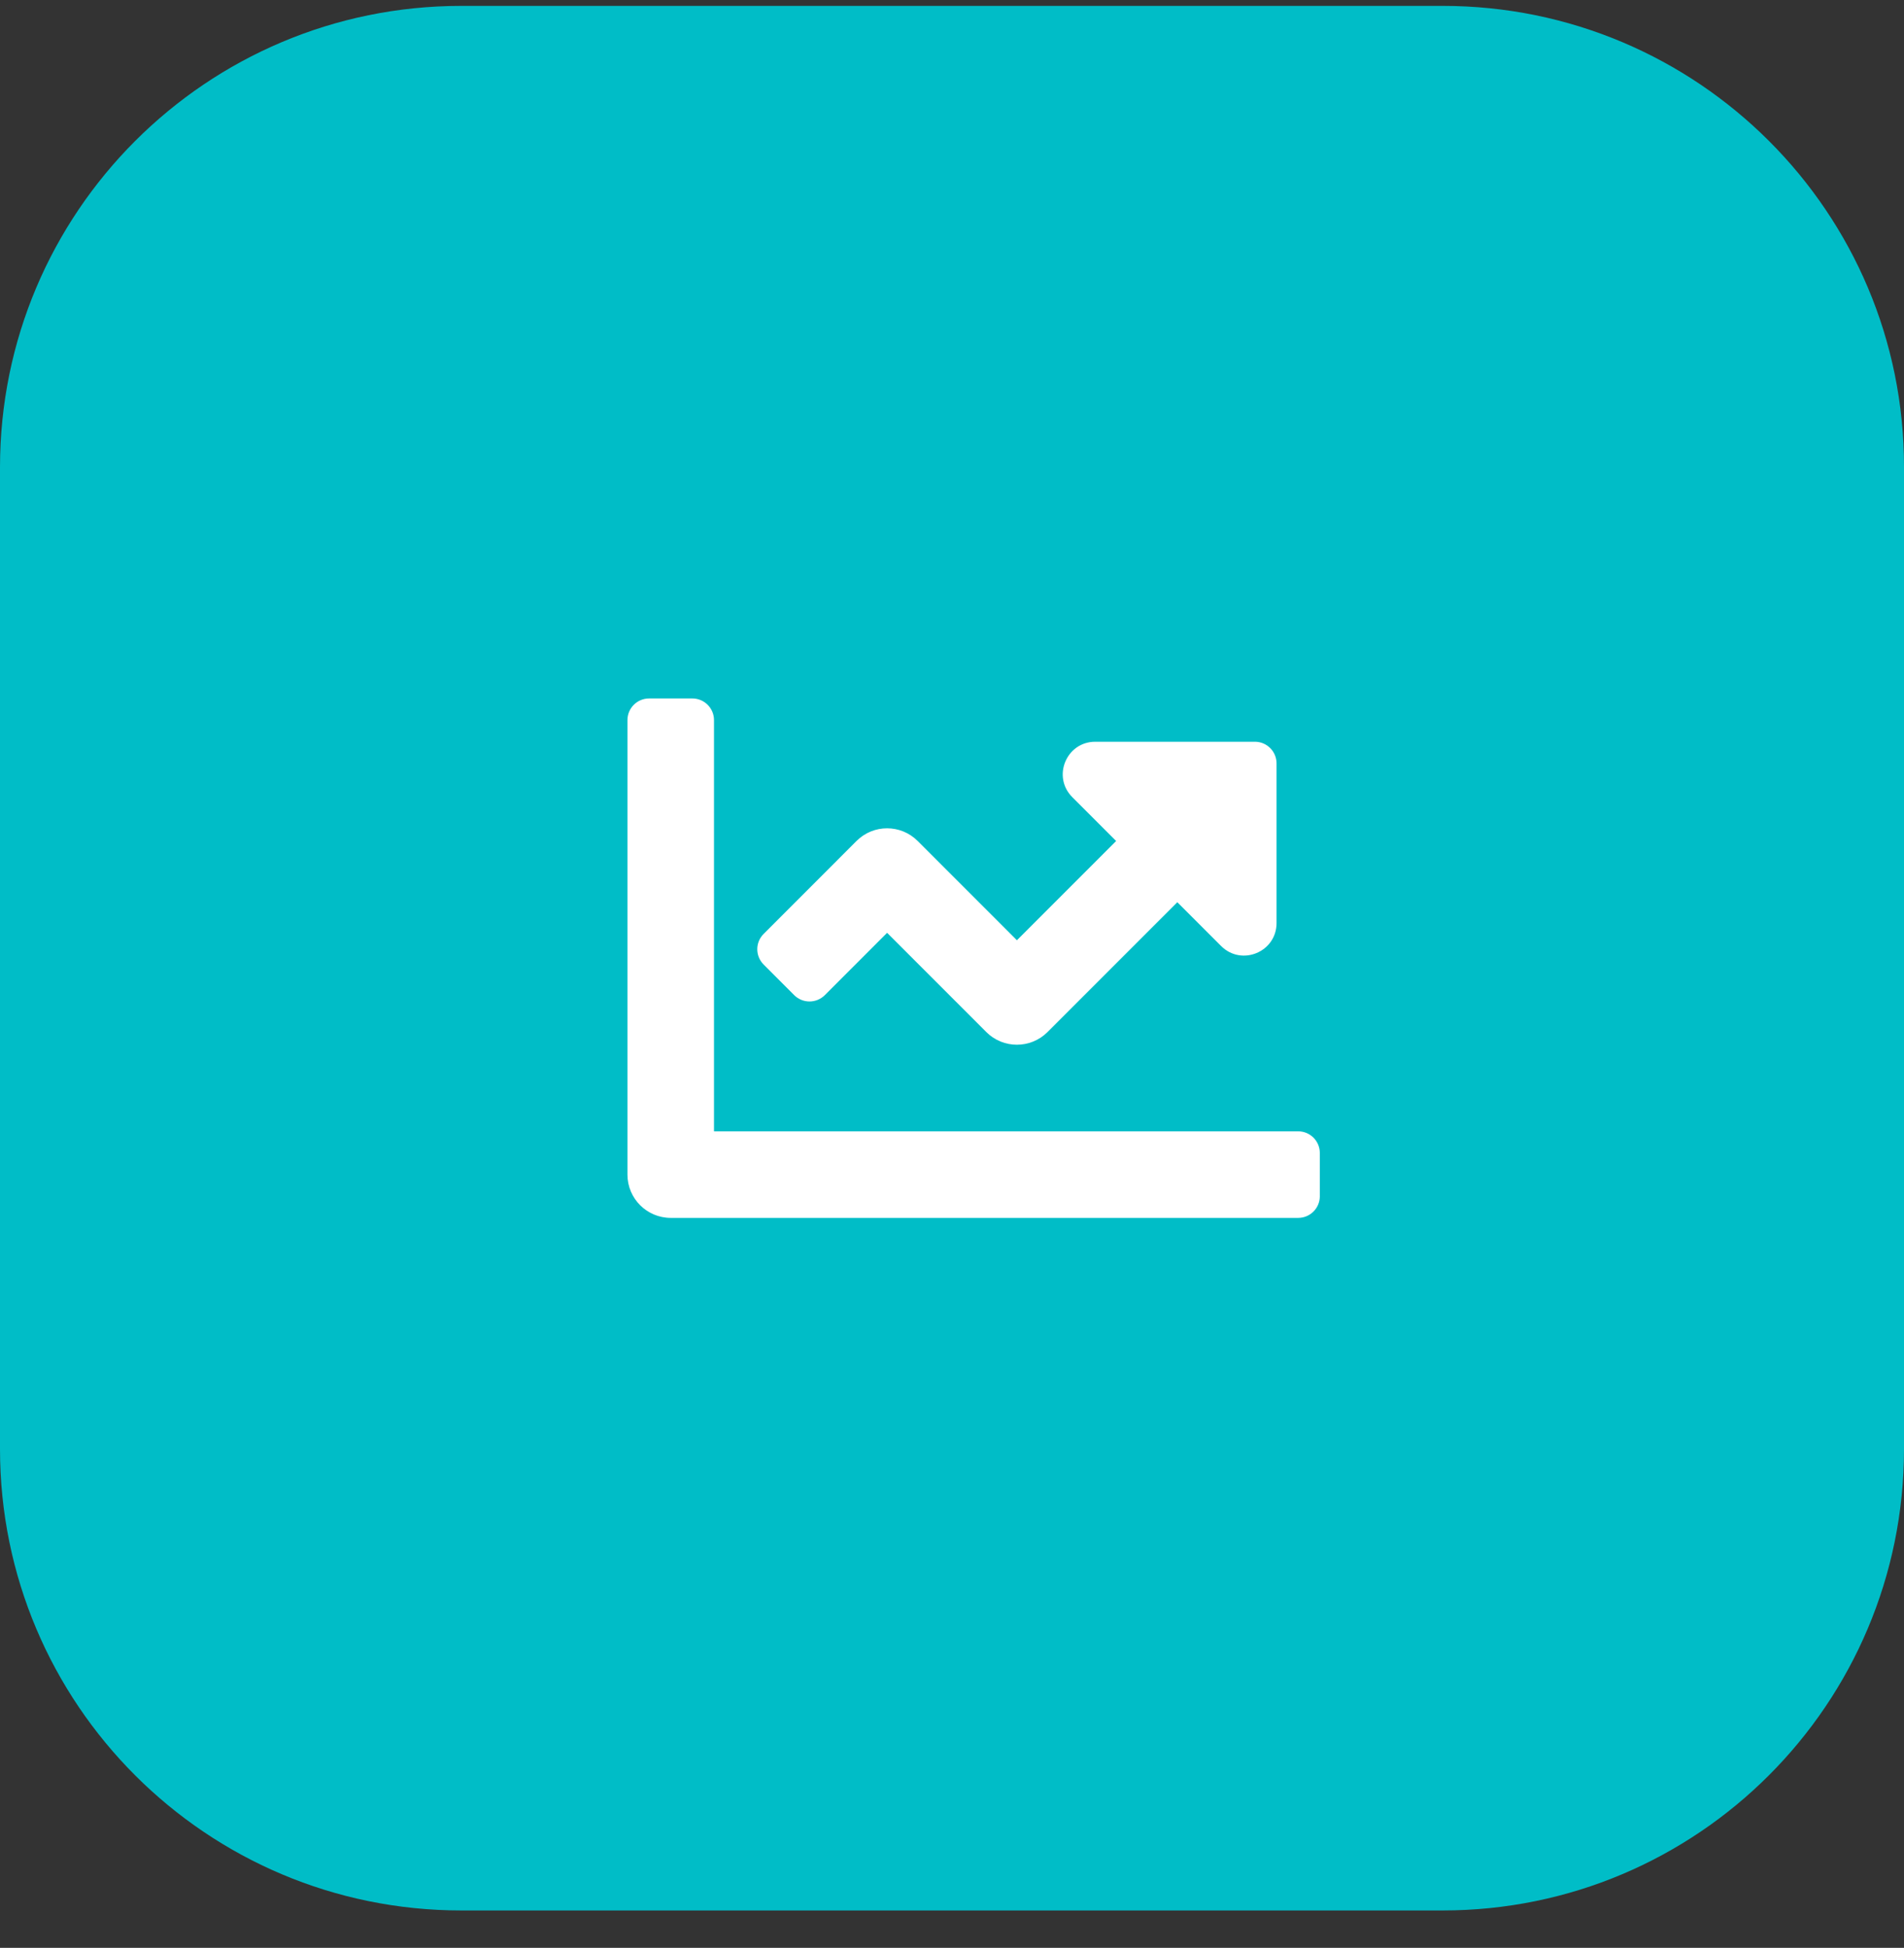
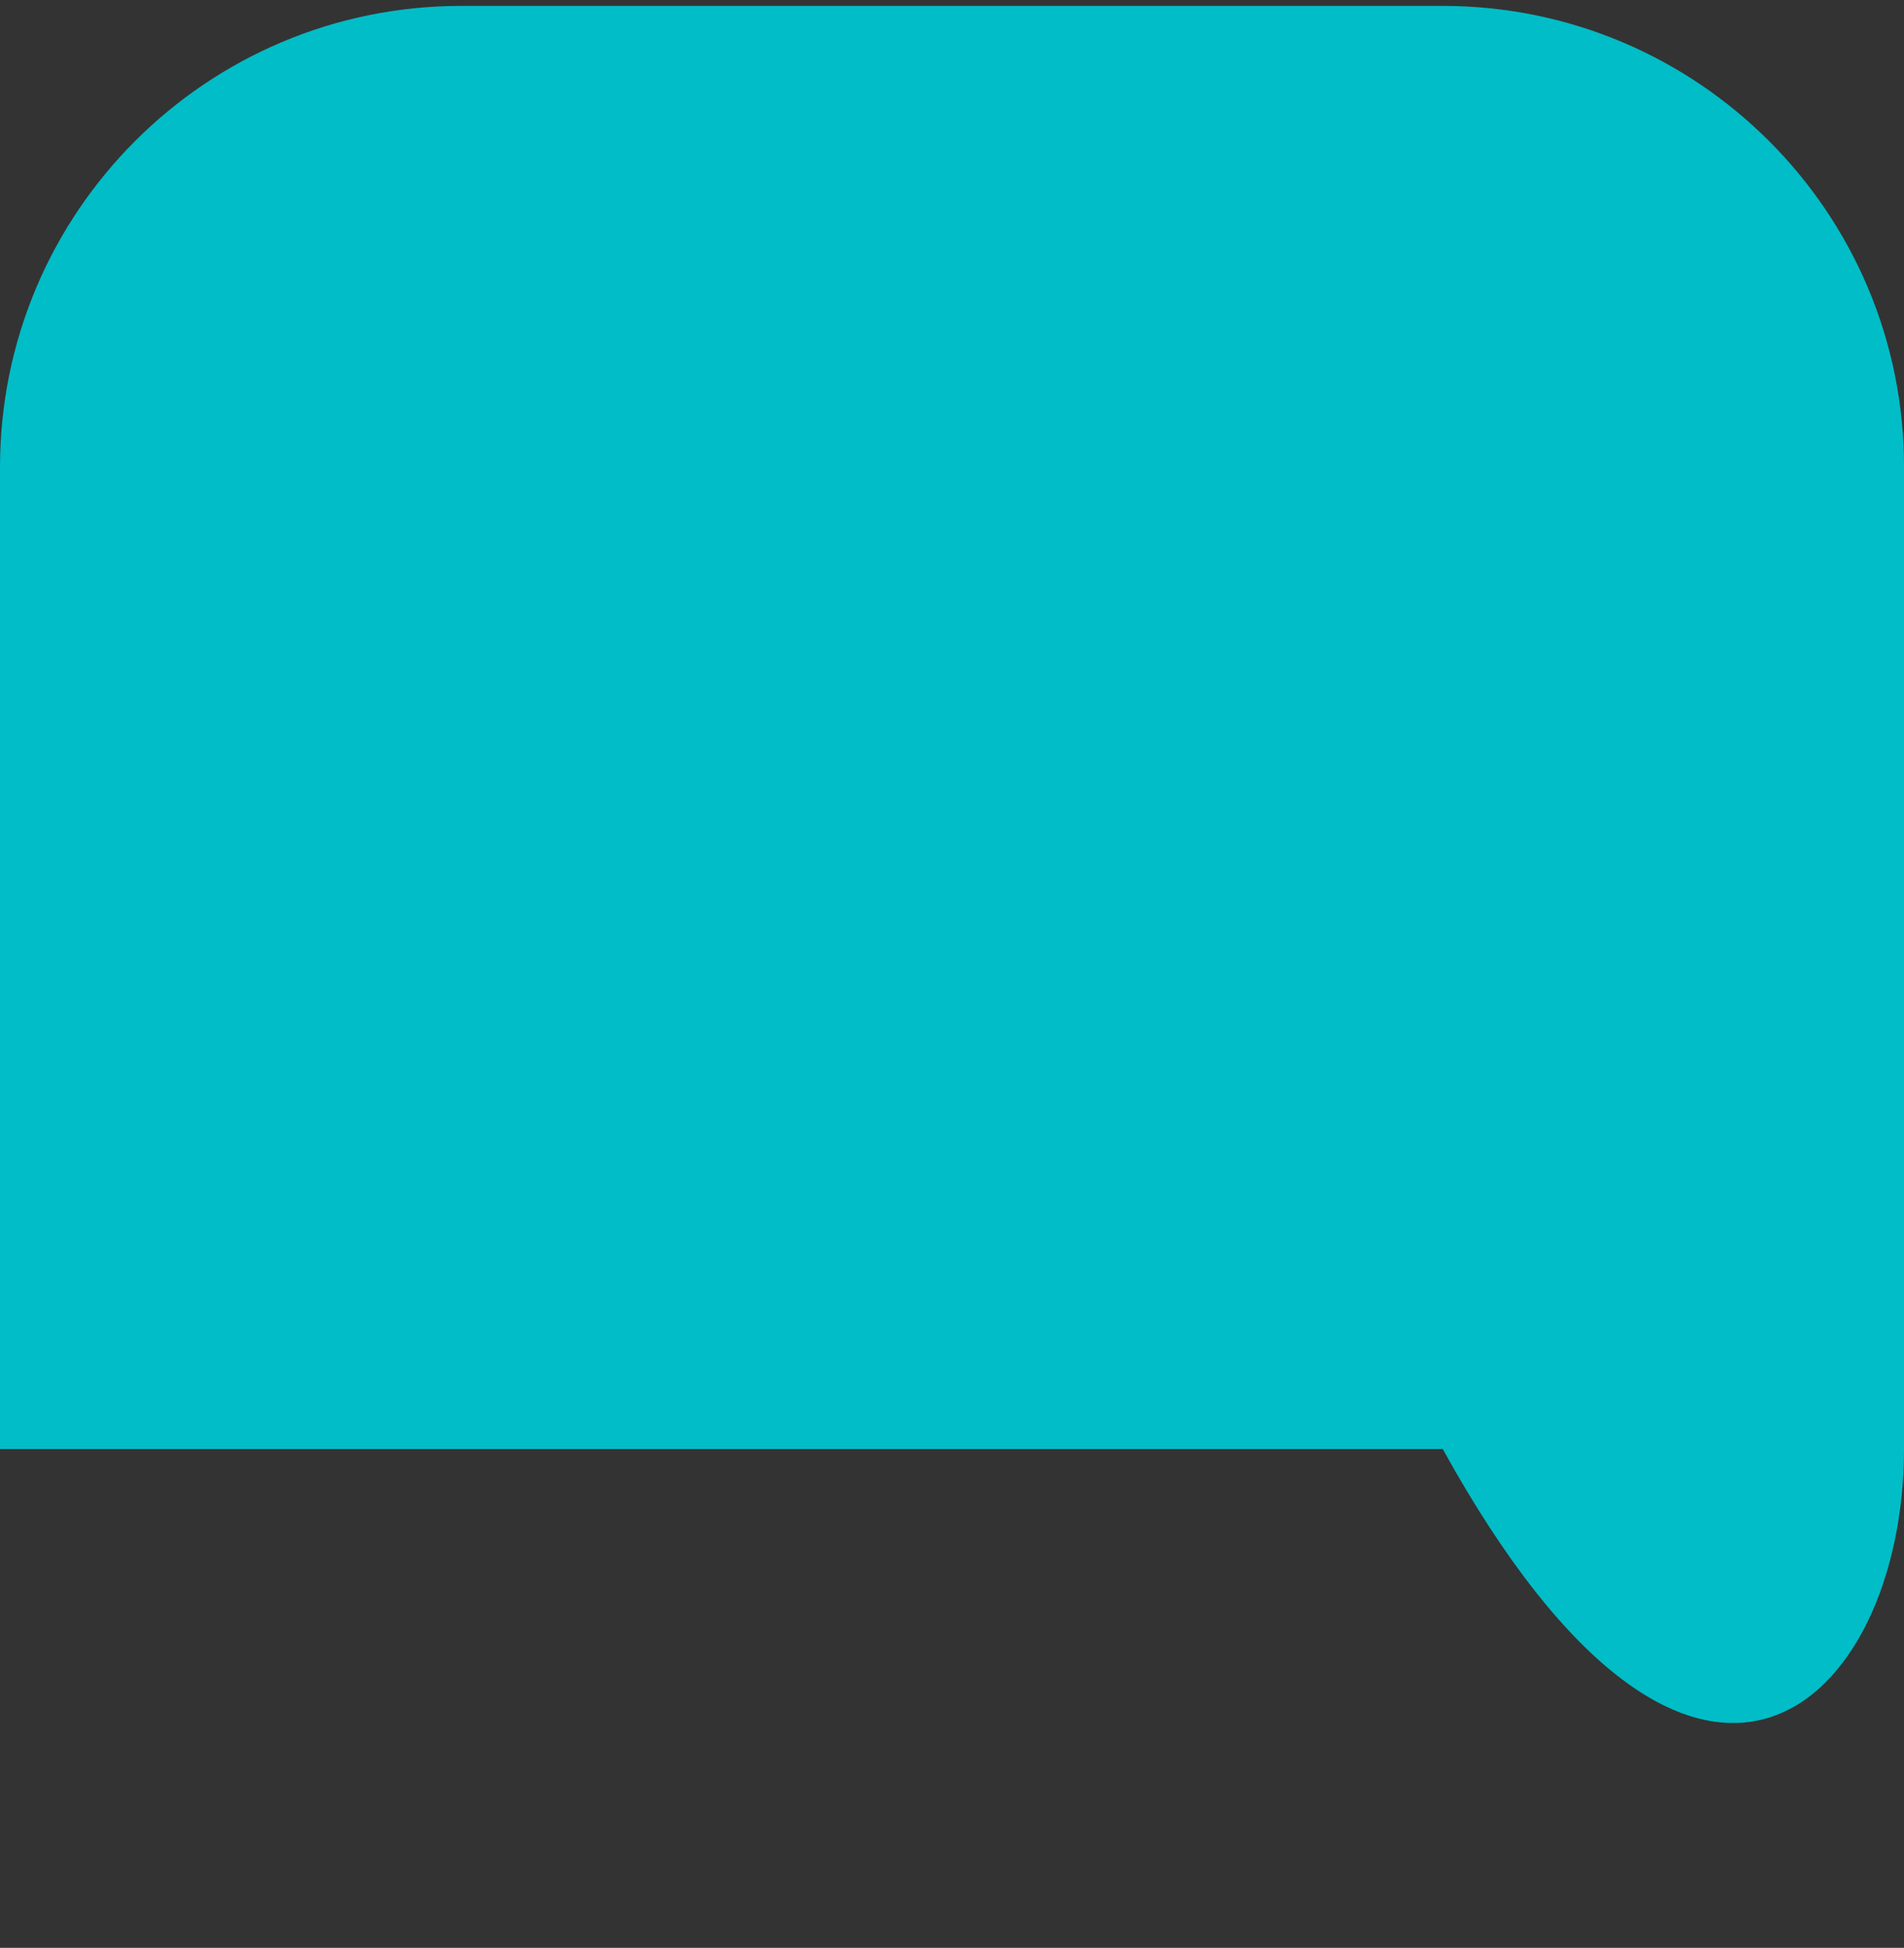
<svg xmlns="http://www.w3.org/2000/svg" width="44" height="45" viewBox="0 0 44 45" fill="none">
  <rect x="0" y="0" width="44" height="45" fill="#333333" stroke="none" />
-   <path d="M33.34 0.136H10.661C4.772 0.136 0 4.908 0 10.796V33.475C0 39.364 4.772 44.136 10.661 44.136H33.34C39.228 44.136 44 39.364 44 33.475V10.796C44.009 4.908 39.228 0.136 33.34 0.136Z" fill="#00BDC7" />
+   <path d="M33.34 0.136H10.661C4.772 0.136 0 4.908 0 10.796V33.475H33.34C39.228 44.136 44 39.364 44 33.475V10.796C44.009 4.908 39.228 0.136 33.34 0.136Z" fill="#00BDC7" />
  <g clip-path="url(#clip0_403_9961)">
-     <path d="M30 26.136H16.5V16.636C16.5 16.36 16.276 16.136 16 16.136H15C14.724 16.136 14.5 16.36 14.5 16.636V27.136C14.5 27.688 14.948 28.136 15.5 28.136H30C30.276 28.136 30.5 27.912 30.5 27.636V26.636C30.5 26.36 30.276 26.136 30 26.136ZM29 17.136H25.311C24.642 17.136 24.308 17.944 24.78 18.416L25.793 19.429L23.5 21.722L21.207 19.429C20.817 19.038 20.183 19.038 19.793 19.429L17.647 21.576C17.451 21.771 17.451 22.087 17.647 22.283L18.353 22.99C18.549 23.185 18.865 23.185 19.061 22.99L20.5 21.55L22.793 23.843C23.183 24.233 23.817 24.233 24.207 23.843L27.207 20.843L28.219 21.855C28.692 22.328 29.5 21.993 29.5 21.325V17.636C29.5 17.36 29.276 17.136 29 17.136Z" fill="white" />
-   </g>
+     </g>
  <defs>
    <clipPath id="clip0_403_9961">
      <rect width="16" height="16" fill="white" transform="translate(14.5 14.136)" />
    </clipPath>
  </defs>
</svg>